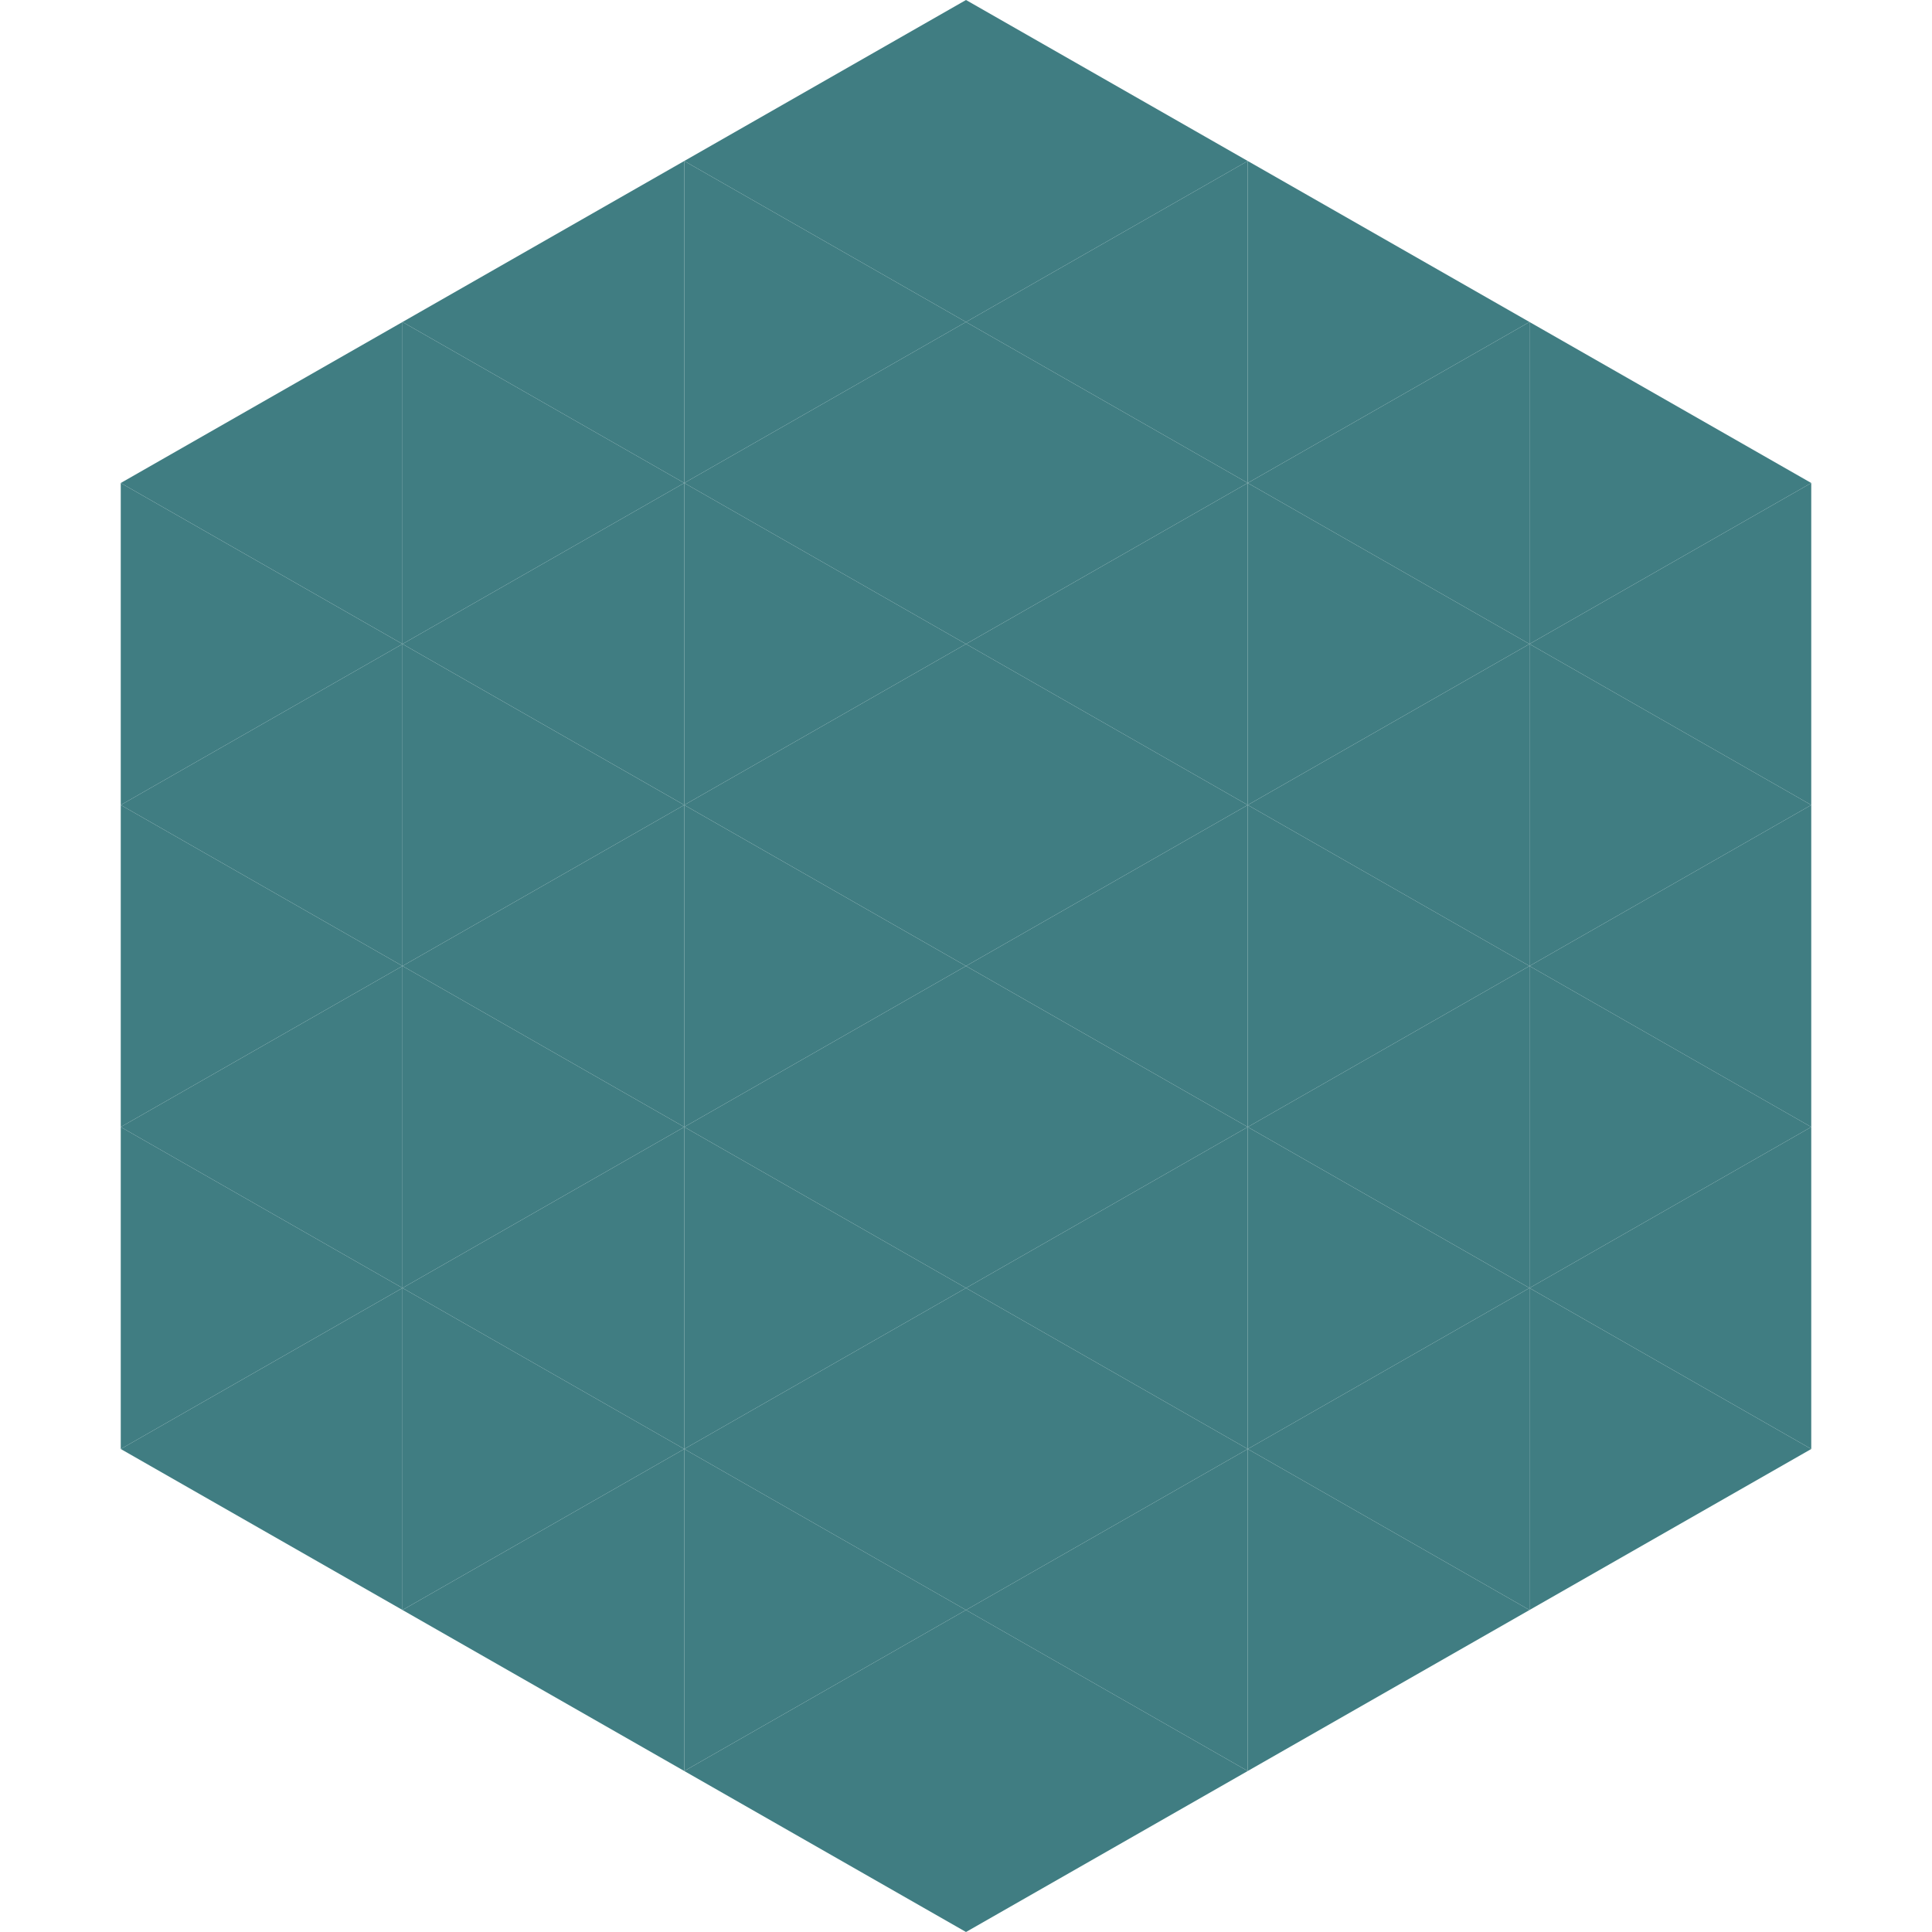
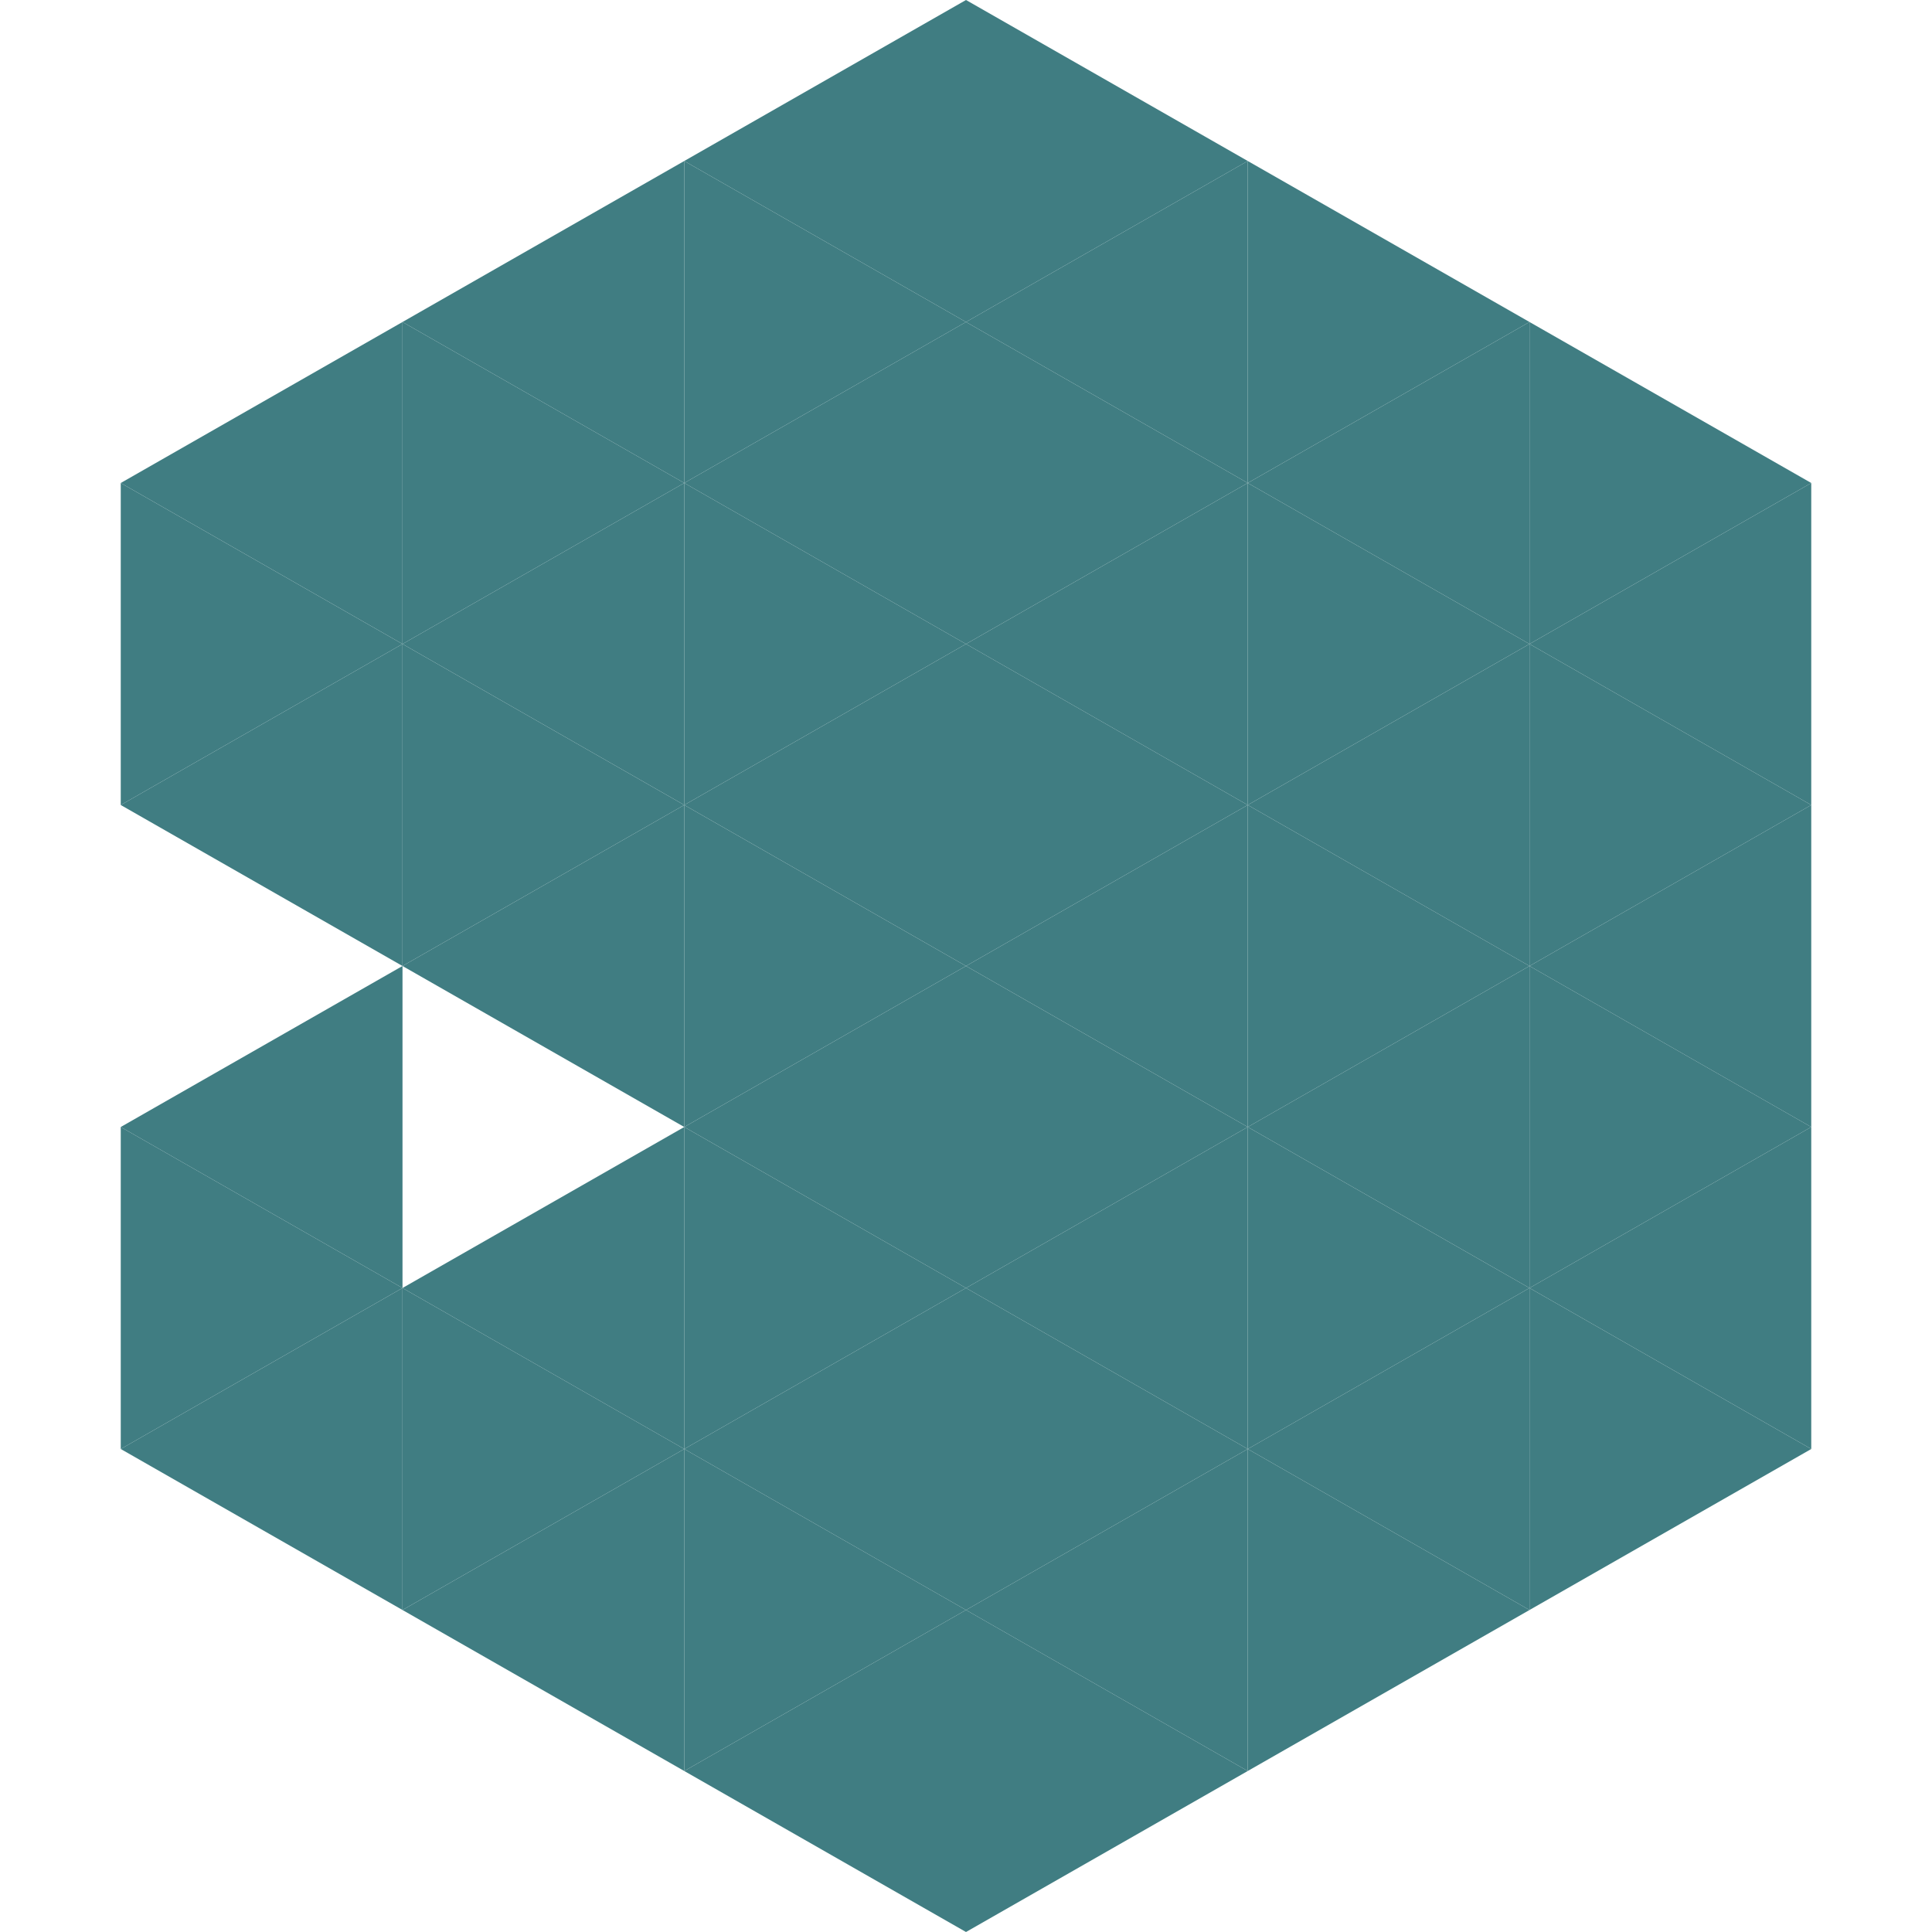
<svg xmlns="http://www.w3.org/2000/svg" width="240" height="240">
  <polygon points="50,40 15,60 50,80" style="fill:rgb(64,125,130)" />
  <polygon points="190,40 225,60 190,80" style="fill:rgb(64,125,130)" />
  <polygon points="15,60 50,80 15,100" style="fill:rgb(64,125,130)" />
  <polygon points="225,60 190,80 225,100" style="fill:rgb(64,125,130)" />
  <polygon points="50,80 15,100 50,120" style="fill:rgb(64,125,130)" />
  <polygon points="190,80 225,100 190,120" style="fill:rgb(64,125,130)" />
-   <polygon points="15,100 50,120 15,140" style="fill:rgb(64,125,130)" />
  <polygon points="225,100 190,120 225,140" style="fill:rgb(64,125,130)" />
  <polygon points="50,120 15,140 50,160" style="fill:rgb(64,125,130)" />
  <polygon points="190,120 225,140 190,160" style="fill:rgb(64,125,130)" />
  <polygon points="15,140 50,160 15,180" style="fill:rgb(64,125,130)" />
  <polygon points="225,140 190,160 225,180" style="fill:rgb(64,125,130)" />
  <polygon points="50,160 15,180 50,200" style="fill:rgb(64,125,130)" />
  <polygon points="190,160 225,180 190,200" style="fill:rgb(64,125,130)" />
  <polygon points="15,180 50,200 15,220" style="fill:rgb(255,255,255); fill-opacity:0" />
  <polygon points="225,180 190,200 225,220" style="fill:rgb(255,255,255); fill-opacity:0" />
  <polygon points="50,0 85,20 50,40" style="fill:rgb(255,255,255); fill-opacity:0" />
  <polygon points="190,0 155,20 190,40" style="fill:rgb(255,255,255); fill-opacity:0" />
  <polygon points="85,20 50,40 85,60" style="fill:rgb(64,125,130)" />
  <polygon points="155,20 190,40 155,60" style="fill:rgb(64,125,130)" />
  <polygon points="50,40 85,60 50,80" style="fill:rgb(64,125,130)" />
  <polygon points="190,40 155,60 190,80" style="fill:rgb(64,125,130)" />
  <polygon points="85,60 50,80 85,100" style="fill:rgb(64,125,130)" />
  <polygon points="155,60 190,80 155,100" style="fill:rgb(64,125,130)" />
  <polygon points="50,80 85,100 50,120" style="fill:rgb(64,125,130)" />
  <polygon points="190,80 155,100 190,120" style="fill:rgb(64,125,130)" />
  <polygon points="85,100 50,120 85,140" style="fill:rgb(64,125,130)" />
  <polygon points="155,100 190,120 155,140" style="fill:rgb(64,125,130)" />
-   <polygon points="50,120 85,140 50,160" style="fill:rgb(64,125,130)" />
  <polygon points="190,120 155,140 190,160" style="fill:rgb(64,125,130)" />
  <polygon points="85,140 50,160 85,180" style="fill:rgb(64,125,130)" />
  <polygon points="155,140 190,160 155,180" style="fill:rgb(64,125,130)" />
  <polygon points="50,160 85,180 50,200" style="fill:rgb(64,125,130)" />
  <polygon points="190,160 155,180 190,200" style="fill:rgb(64,125,130)" />
  <polygon points="85,180 50,200 85,220" style="fill:rgb(64,125,130)" />
  <polygon points="155,180 190,200 155,220" style="fill:rgb(64,125,130)" />
  <polygon points="120,0 85,20 120,40" style="fill:rgb(64,125,130)" />
  <polygon points="120,0 155,20 120,40" style="fill:rgb(64,125,130)" />
  <polygon points="85,20 120,40 85,60" style="fill:rgb(64,125,130)" />
  <polygon points="155,20 120,40 155,60" style="fill:rgb(64,125,130)" />
  <polygon points="120,40 85,60 120,80" style="fill:rgb(64,125,130)" />
  <polygon points="120,40 155,60 120,80" style="fill:rgb(64,125,130)" />
  <polygon points="85,60 120,80 85,100" style="fill:rgb(64,125,130)" />
  <polygon points="155,60 120,80 155,100" style="fill:rgb(64,125,130)" />
  <polygon points="120,80 85,100 120,120" style="fill:rgb(64,125,130)" />
  <polygon points="120,80 155,100 120,120" style="fill:rgb(64,125,130)" />
  <polygon points="85,100 120,120 85,140" style="fill:rgb(64,125,130)" />
  <polygon points="155,100 120,120 155,140" style="fill:rgb(64,125,130)" />
  <polygon points="120,120 85,140 120,160" style="fill:rgb(64,125,130)" />
  <polygon points="120,120 155,140 120,160" style="fill:rgb(64,125,130)" />
  <polygon points="85,140 120,160 85,180" style="fill:rgb(64,125,130)" />
  <polygon points="155,140 120,160 155,180" style="fill:rgb(64,125,130)" />
  <polygon points="120,160 85,180 120,200" style="fill:rgb(64,125,130)" />
  <polygon points="120,160 155,180 120,200" style="fill:rgb(64,125,130)" />
  <polygon points="85,180 120,200 85,220" style="fill:rgb(64,125,130)" />
  <polygon points="155,180 120,200 155,220" style="fill:rgb(64,125,130)" />
  <polygon points="120,200 85,220 120,240" style="fill:rgb(64,125,130)" />
  <polygon points="120,200 155,220 120,240" style="fill:rgb(64,125,130)" />
  <polygon points="85,220 120,240 85,260" style="fill:rgb(255,255,255); fill-opacity:0" />
  <polygon points="155,220 120,240 155,260" style="fill:rgb(255,255,255); fill-opacity:0" />
</svg>